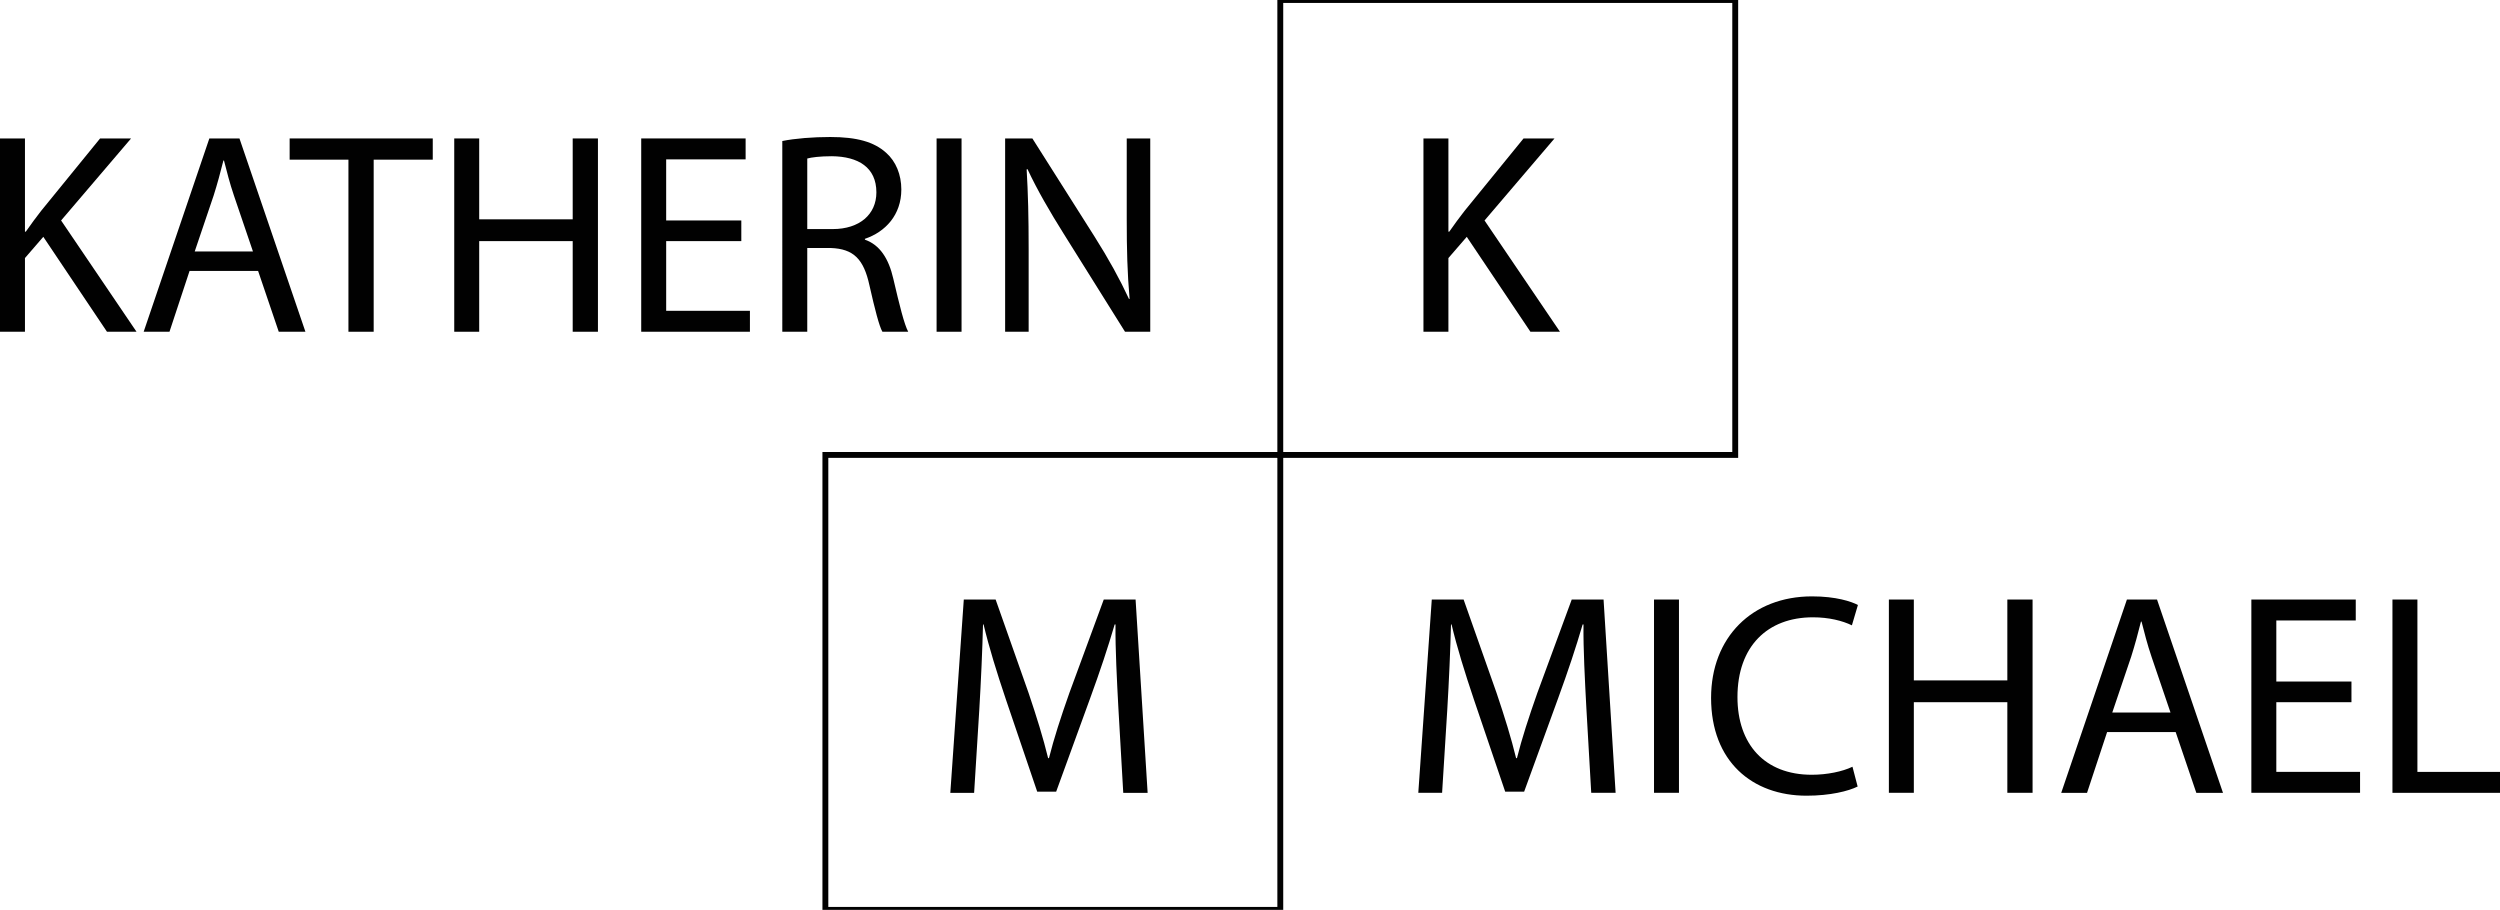
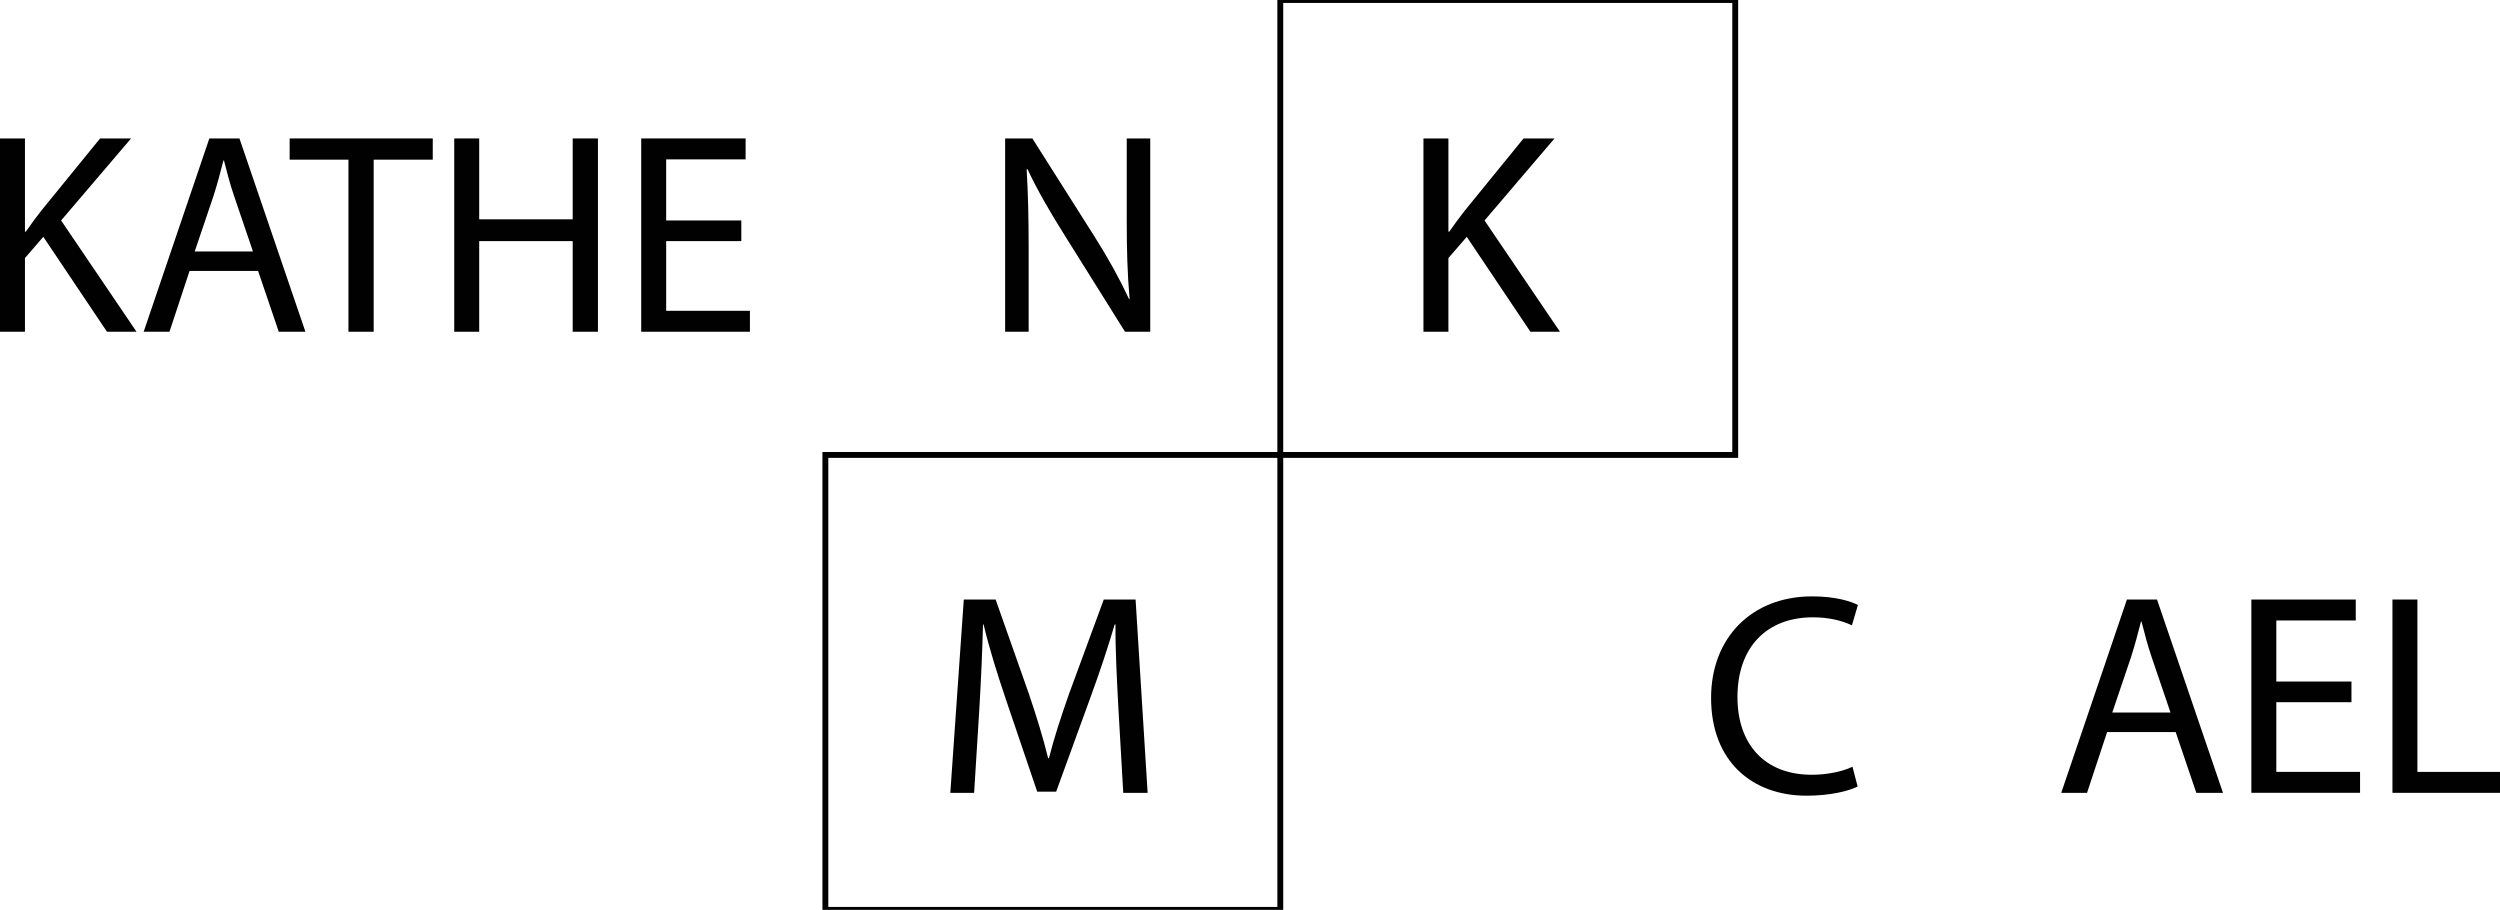
<svg xmlns="http://www.w3.org/2000/svg" version="1.1" id="Layer_1" x="0px" y="0px" width="425.752px" height="154.949px" viewBox="0 0 425.752 154.949" enable-background="new 0 0 425.752 154.949" xml:space="preserve">
  <g>
    <rect x="218.034" fill="none" stroke="#010101" stroke-miterlimit="10" width="77.477" height="77.477" />
    <rect x="140.562" y="77.477" fill="none" stroke="#010101" stroke-miterlimit="10" width="77.473" height="77.473" />
    <g>
      <path fill="#010101" d="M242.415,23.579h4.25v15.874h0.146c0.879-1.27,1.758-2.442,2.588-3.517l10.062-12.357h5.274    l-11.917,13.969L265.665,56.5h-5.031l-10.843-16.167l-3.126,3.614V56.5h-4.25V23.579z" />
    </g>
    <g>
-       <path fill="#010101" d="M270.158,120.563c-0.244-4.591-0.537-10.111-0.488-14.213h-0.146c-1.124,3.858-2.491,7.961-4.151,12.504    l-5.812,15.972h-3.224l-5.324-15.679c-1.563-4.64-2.882-8.89-3.81-12.797h-0.098c-0.098,4.103-0.342,9.622-0.636,14.555    l-0.879,14.116h-4.054l2.296-32.92h5.421l5.617,15.923c1.368,4.054,2.491,7.668,3.321,11.087h0.146    c0.831-3.321,2.003-6.936,3.468-11.087l5.861-15.923h5.422l2.052,32.92h-4.152L270.158,120.563z" />
-       <path fill="#010101" d="M285.93,102.1v32.92h-4.25V102.1H285.93z" />
      <path fill="#010101" d="M316.358,133.946c-1.563,0.781-4.689,1.562-8.694,1.562c-9.28,0-16.265-5.861-16.265-16.655    c0-10.306,6.984-17.291,17.192-17.291c4.103,0,6.691,0.879,7.815,1.465l-1.026,3.468c-1.611-0.782-3.907-1.368-6.643-1.368    c-7.717,0-12.846,4.933-12.846,13.579c0,8.059,4.64,13.236,12.65,13.236c2.589,0,5.227-0.537,6.936-1.368L316.358,133.946z" />
-       <path fill="#010101" d="M325.928,102.1v13.774h15.923V102.1h4.298v32.92h-4.298v-15.435h-15.923v15.435h-4.25V102.1H325.928z" />
      <path fill="#010101" d="M358.844,124.666l-3.419,10.355h-4.396l11.186-32.92h5.129l11.233,32.92h-4.542l-3.517-10.355H358.844z     M369.638,121.344l-3.224-9.476c-0.732-2.149-1.221-4.103-1.709-6.008h-0.098c-0.488,1.954-1.026,3.957-1.661,5.959l-3.224,9.524    H369.638z" />
      <path fill="#010101" d="M400.455,119.586h-12.797v11.869h14.262v3.565h-18.512V102.1h17.779v3.565h-13.529v10.404h12.797V119.586z    " />
      <path fill="#010101" d="M407.436,102.1h4.25v29.355h14.066v3.565h-18.316V102.1z" />
    </g>
    <g>
      <path fill="#010101" d="M190.461,120.564c-0.244-4.591-0.537-10.111-0.488-14.213h-0.146c-1.124,3.858-2.491,7.961-4.152,12.504    l-5.812,15.972h-3.224l-5.324-15.679c-1.563-4.64-2.882-8.89-3.81-12.797h-0.098c-0.098,4.103-0.342,9.622-0.635,14.555    l-0.879,14.116h-4.054l2.295-32.92h5.422l5.617,15.923c1.368,4.054,2.491,7.668,3.321,11.087h0.147    c0.83-3.321,2.002-6.936,3.468-11.087l5.861-15.923h5.421l2.051,32.92h-4.151L190.461,120.564z" />
    </g>
    <g>
      <path fill="#010101" d="M0,23.577h4.25v15.874h0.146c0.879-1.27,1.758-2.442,2.589-3.517l10.062-12.357h5.275L10.404,37.546    L23.25,56.497h-5.031L7.375,40.33L4.25,43.944v12.553H0V23.577z" />
      <path fill="#010101" d="M32.282,46.142l-3.419,10.355h-4.396l11.185-32.92h5.128l11.234,32.92h-4.542l-3.517-10.355H32.282z     M43.077,42.821l-3.224-9.476c-0.733-2.149-1.221-4.103-1.709-6.008h-0.098c-0.488,1.954-1.025,3.957-1.661,5.959l-3.224,9.524    H43.077z" />
      <path fill="#010101" d="M59.338,27.191H49.326v-3.614h24.373v3.614H63.637v29.306h-4.298V27.191z" />
      <path fill="#010101" d="M81.608,23.577v13.774h15.923V23.577h4.298v32.92h-4.298V41.062H81.608v15.435h-4.25v-32.92H81.608z" />
      <path fill="#010101" d="M126.247,41.062H113.45v11.869h14.262v3.565H109.2v-32.92h17.779v3.565h-13.53v10.404h12.797V41.062z" />
-       <path fill="#010101" d="M133.228,24.016c2.149-0.439,5.227-0.684,8.157-0.684c4.542,0,7.473,0.83,9.524,2.686    c1.661,1.465,2.588,3.712,2.588,6.252c0,4.347-2.735,7.229-6.203,8.401v0.146c2.54,0.879,4.054,3.224,4.835,6.643    c1.075,4.591,1.856,7.766,2.54,9.036h-4.396c-0.537-0.928-1.27-3.761-2.198-7.864c-0.977-4.542-2.735-6.252-6.594-6.398h-4.005    v14.262h-4.25V24.016z M137.478,39.011h4.347c4.542,0,7.424-2.491,7.424-6.252c0-4.25-3.077-6.105-7.571-6.154    c-2.052,0-3.517,0.195-4.201,0.391V39.011z" />
-       <path fill="#010101" d="M163.752,23.577v32.92h-4.25v-32.92H163.752z" />
      <path fill="#010101" d="M171.174,56.497v-32.92h4.64l10.55,16.656c2.442,3.858,4.347,7.326,5.91,10.696l0.098-0.049    c-0.391-4.396-0.488-8.401-0.488-13.529V23.577h4.005v32.92h-4.298l-10.452-16.705c-2.296-3.663-4.494-7.424-6.154-10.99    l-0.146,0.049c0.244,4.152,0.342,8.108,0.342,13.579v14.067H171.174z" />
    </g>
  </g>
</svg>